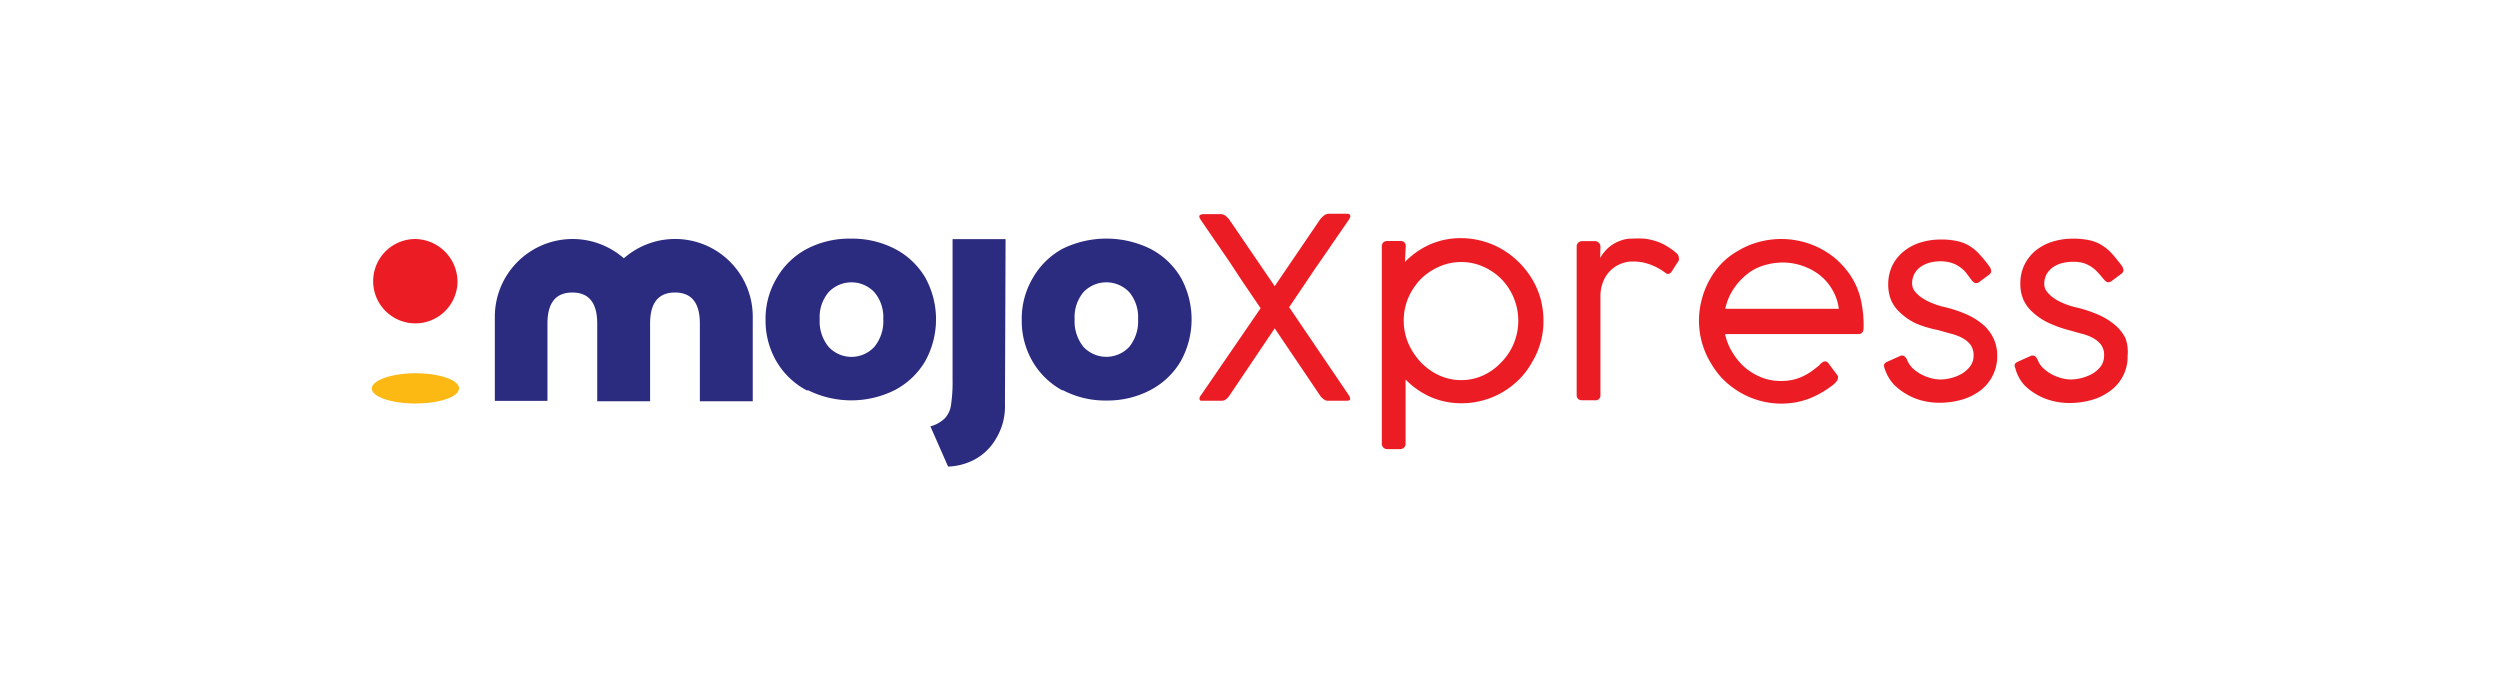
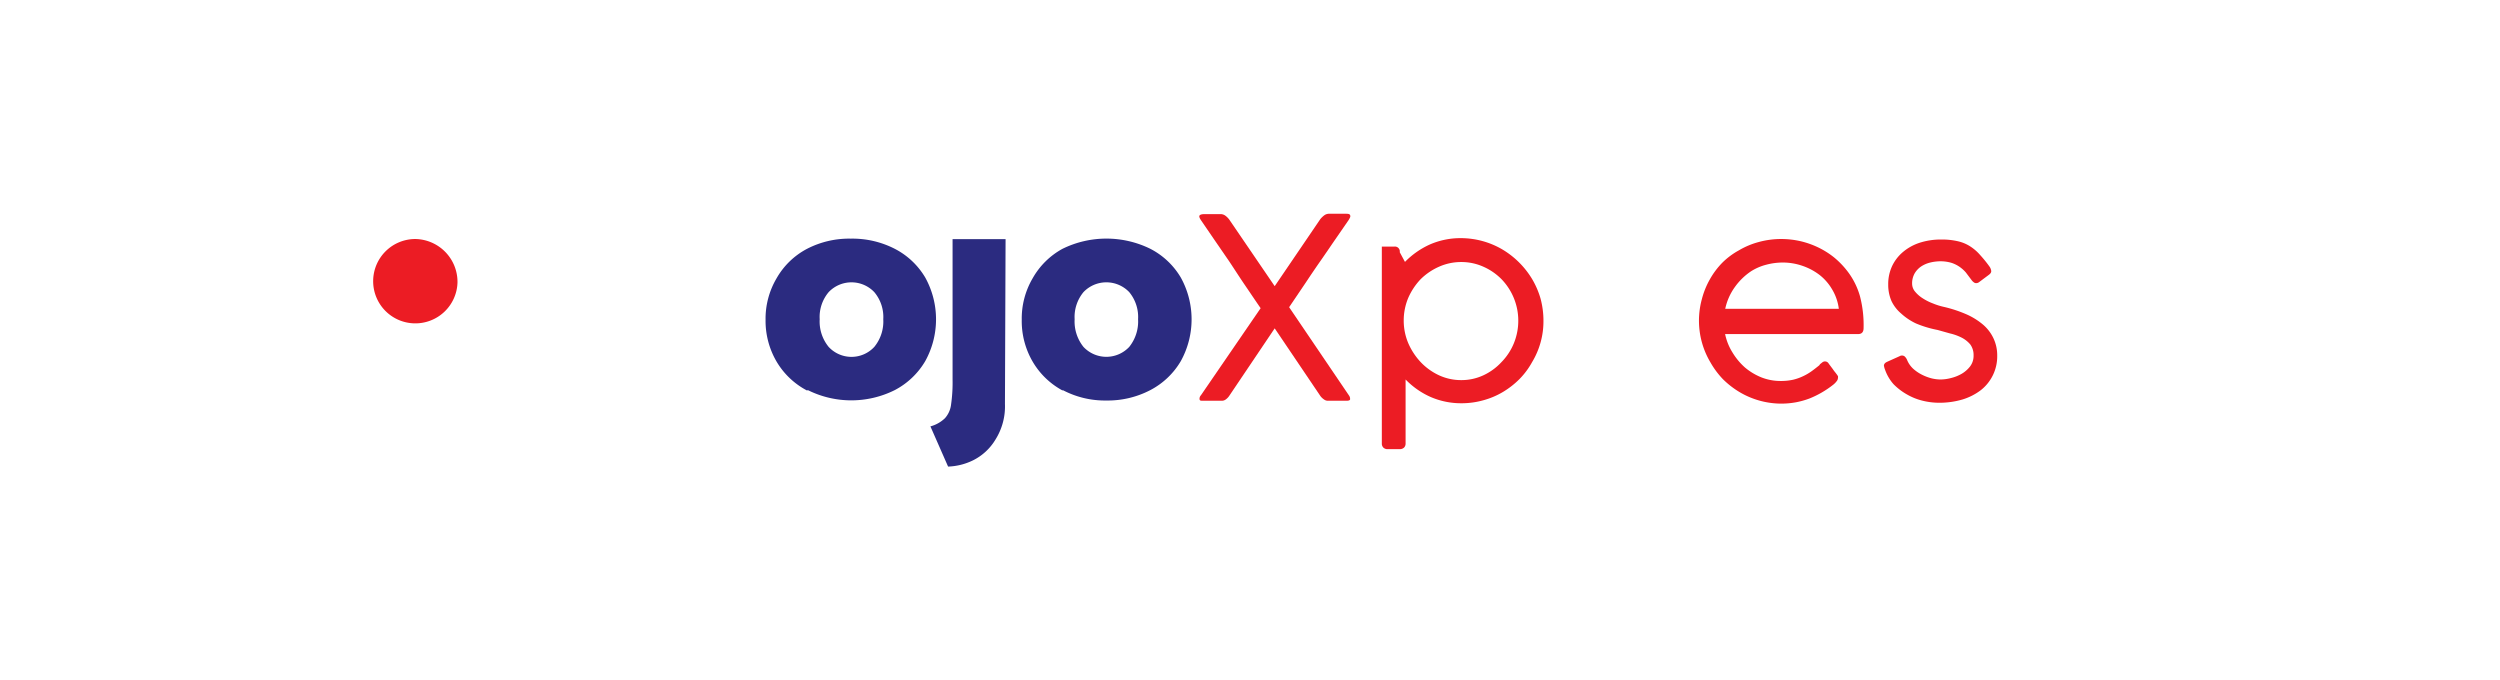
<svg xmlns="http://www.w3.org/2000/svg" viewBox="0 0 200.93 54.66">
-   <path d="m36.89 31.23c0 .66-1.57 1.2-3.5 1.2s-3.51-.54-3.51-1.2 1.57-1.23 3.51-1.23 3.5.54 3.5 1.2" fill="#fcb813" />
  <path d="m36.77 22.71a3.39 3.39 0 1 1 -3.38-3.5 3.45 3.45 0 0 1 3.38 3.5" fill="#ec1c24" />
  <g fill="#2b2b80">
    <path d="m64.87 31.39a6.16 6.16 0 0 1 -2.45-2.32 6.48 6.48 0 0 1 -.89-3.37 6.39 6.39 0 0 1 .89-3.34 6.06 6.06 0 0 1 2.44-2.36 7.37 7.37 0 0 1 3.52-.82 7.45 7.45 0 0 1 3.54.82 6.08 6.08 0 0 1 2.44 2.3 6.94 6.94 0 0 1 0 6.73 6.13 6.13 0 0 1 -2.44 2.32 7.82 7.82 0 0 1 -7 0m5.35-3.47a3.22 3.22 0 0 0 .72-2.22 3.1 3.1 0 0 0 -.72-2.18 2.53 2.53 0 0 0 -3.67 0 3.1 3.1 0 0 0 -.72 2.18 3.22 3.22 0 0 0 .72 2.22 2.5 2.5 0 0 0 3.67 0" />
    <path d="m85.41 31.39a6.18 6.18 0 0 1 -2.41-2.32 6.47 6.47 0 0 1 -.88-3.37 6.39 6.39 0 0 1 .88-3.34 6.12 6.12 0 0 1 2.39-2.36 8 8 0 0 1 7.07 0 6.08 6.08 0 0 1 2.44 2.3 6.94 6.94 0 0 1 0 6.73 6.13 6.13 0 0 1 -2.44 2.32 7.4 7.4 0 0 1 -3.54.84 7.28 7.28 0 0 1 -3.51-.84m5.35-3.47a3.27 3.27 0 0 0 .71-2.22 3.14 3.14 0 0 0 -.71-2.18 2.54 2.54 0 0 0 -3.68 0 3.14 3.14 0 0 0 -.71 2.18 3.27 3.27 0 0 0 .71 2.22 2.52 2.52 0 0 0 3.68 0" />
-     <path d="m60.5 25.45a6.24 6.24 0 0 0 -10.36-4.69 6.25 6.25 0 0 0 -10.37 4.69v6.77h4.23v-6.22c0-1.66.67-2.49 2-2.49s2 .83 2 2.49v6.25h4.25v-6.25c0-1.66.67-2.49 2-2.49s2 .83 2 2.49v6.25h4.25z" />
    <path d="m80.77 32.47a5 5 0 0 1 -.77 2.87 4.36 4.36 0 0 1 -1.8 1.66 4.93 4.93 0 0 1 -2 .5l-1.42-3.23a2.69 2.69 0 0 0 1.17-.66 2 2 0 0 0 .49-1.1 12.38 12.38 0 0 0 .12-2v-11.29h4.26z" />
  </g>
  <g fill="#ec1c24">
    <path d="m108.41 31.77a.47.47 0 0 1 .1.32c0 .08-.12.12-.28.12h-1.49a.51.51 0 0 1 -.32-.1 1.19 1.19 0 0 1 -.29-.27l-3.68-5.45-3.67 5.45a1.15 1.15 0 0 1 -.27.27.53.53 0 0 1 -.32.1h-1.5c-.17 0-.26 0-.28-.12a.4.4 0 0 1 .11-.32l4.8-7c-.43-.62-.85-1.25-1.28-1.88s-.85-1.29-1.25-1.89l-1.19-1.73-1.06-1.55c-.14-.2-.18-.33-.13-.4s.18-.11.39-.11h1.25a.66.66 0 0 1 .4.1 1.54 1.54 0 0 1 .35.34l3.65 5.35 3.66-5.38a1.78 1.78 0 0 1 .36-.34.68.68 0 0 1 .4-.1h1.24c.22 0 .35 0 .4.11s0 .2-.12.4l-1.07 1.55c-.38.55-.77 1.13-1.19 1.73s-.83 1.21-1.25 1.84l-1.27 1.88z" />
-     <path d="m112.92 21.05a6.59 6.59 0 0 1 2-1.4 6.14 6.14 0 0 1 2.5-.51 6.6 6.6 0 0 1 3.33.91 6.92 6.92 0 0 1 2.39 2.38 6.73 6.73 0 0 1 .68 1.58 6.85 6.85 0 0 1 .23 1.76 6.34 6.34 0 0 1 -.91 3.33 6.27 6.27 0 0 1 -1 1.35 6.83 6.83 0 0 1 -1.34 1.05 6.31 6.31 0 0 1 -1.58.67 6.43 6.43 0 0 1 -1.75.24 6.14 6.14 0 0 1 -2.5-.51 6.43 6.43 0 0 1 -2-1.4v5.15a.45.45 0 0 1 -.12.32.49.49 0 0 1 -.34.13h-1a.47.47 0 0 1 -.32-.12.45.45 0 0 1 -.13-.33v-15.83q0-.45.48-.45h1a.39.39 0 0 1 .44.45zm-.1 4.72a4.66 4.66 0 0 0 .36 1.8 5.3 5.3 0 0 0 1 1.53 4.85 4.85 0 0 0 1.47 1.06 4.22 4.22 0 0 0 1.8.39 4.17 4.17 0 0 0 1.78-.39 4.64 4.64 0 0 0 1.45-1.06 4.72 4.72 0 0 0 1-1.53 4.8 4.8 0 0 0 -1-5.13 4.72 4.72 0 0 0 -1.45-1 4.31 4.31 0 0 0 -1.78-.38 4.37 4.37 0 0 0 -1.8.38 4.93 4.93 0 0 0 -1.47 1 5.2 5.2 0 0 0 -1 1.51 4.69 4.69 0 0 0 -.36 1.82z" />
-     <path d="m128.61 20.73a3.08 3.08 0 0 1 .35-.5 2.9 2.9 0 0 1 1.29-.89 2.36 2.36 0 0 1 .9-.16 9.83 9.83 0 0 1 1 0 4.36 4.36 0 0 1 .83.17 3.65 3.65 0 0 1 .77.31 6.62 6.62 0 0 1 .77.5l.27.23a.49.49 0 0 1 .14.34.35.35 0 0 1 0 .2l-.59.92a.41.41 0 0 1 -.29.17.24.24 0 0 1 -.15-.06l-.17-.12a4.69 4.69 0 0 0 -1.22-.62 3.7 3.7 0 0 0 -1.26-.2 2.42 2.42 0 0 0 -1 .19 2.51 2.51 0 0 0 -1.4 1.43 3 3 0 0 0 -.22 1.18v7.91a.39.39 0 0 1 -.45.44h-1c-.31 0-.46-.15-.46-.44v-11.9a.42.42 0 0 1 .13-.33.45.45 0 0 1 .31-.12h1a.46.46 0 0 1 .34.13.42.42 0 0 1 .13.32z" />
+     <path d="m112.92 21.05a6.59 6.59 0 0 1 2-1.4 6.14 6.14 0 0 1 2.5-.51 6.6 6.6 0 0 1 3.33.91 6.92 6.92 0 0 1 2.39 2.38 6.73 6.73 0 0 1 .68 1.58 6.85 6.85 0 0 1 .23 1.76 6.34 6.34 0 0 1 -.91 3.33 6.27 6.27 0 0 1 -1 1.35 6.83 6.83 0 0 1 -1.34 1.05 6.31 6.31 0 0 1 -1.58.67 6.43 6.43 0 0 1 -1.75.24 6.14 6.14 0 0 1 -2.5-.51 6.43 6.43 0 0 1 -2-1.4v5.15a.45.45 0 0 1 -.12.32.49.49 0 0 1 -.34.13h-1a.47.47 0 0 1 -.32-.12.45.45 0 0 1 -.13-.33v-15.83h1a.39.39 0 0 1 .44.45zm-.1 4.72a4.66 4.66 0 0 0 .36 1.8 5.3 5.3 0 0 0 1 1.53 4.85 4.85 0 0 0 1.47 1.06 4.22 4.22 0 0 0 1.8.39 4.17 4.17 0 0 0 1.78-.39 4.64 4.64 0 0 0 1.45-1.06 4.72 4.72 0 0 0 1-1.53 4.8 4.8 0 0 0 -1-5.13 4.72 4.72 0 0 0 -1.45-1 4.31 4.31 0 0 0 -1.78-.38 4.37 4.37 0 0 0 -1.8.38 4.93 4.93 0 0 0 -1.47 1 5.2 5.2 0 0 0 -1 1.51 4.69 4.69 0 0 0 -.36 1.82z" />
    <path d="m146.28 29.27.19-.15a.34.34 0 0 1 .51.11l.33.44a2.88 2.88 0 0 0 .21.28l.12.16.08.12a.4.4 0 0 1 0 .15.42.42 0 0 1 -.09.24 1.54 1.54 0 0 1 -.29.3 7.69 7.69 0 0 1 -1.89 1.1 6.51 6.51 0 0 1 -1.09.31 6.64 6.64 0 0 1 -1.21.11 6.6 6.6 0 0 1 -3.31-.91 7 7 0 0 1 -1.36-1.05 6.83 6.83 0 0 1 -1-1.34 6.56 6.56 0 0 1 -.7-5.09 6.54 6.54 0 0 1 .64-1.59 6.33 6.33 0 0 1 1-1.34 5.94 5.94 0 0 1 1.34-1 6.3 6.3 0 0 1 1.6-.67 6.78 6.78 0 0 1 1.82-.24 7 7 0 0 1 1.51.17 6.92 6.92 0 0 1 1.43.5 6.66 6.66 0 0 1 1.29.81 6.74 6.74 0 0 1 1.08 1.12 5.93 5.93 0 0 1 1 2 9.15 9.15 0 0 1 .29 2.56c0 .32-.15.48-.44.48h-10.69a4.49 4.49 0 0 0 .6 1.49 5.19 5.19 0 0 0 1 1.2 4.91 4.91 0 0 0 1.34.8 4.18 4.18 0 0 0 1.52.28 4.49 4.49 0 0 0 1-.1 4 4 0 0 0 .82-.29 4.18 4.18 0 0 0 .68-.4c.21-.15.41-.31.61-.47zm-5.54-7.47a5.05 5.05 0 0 0 -1.32 1.29 4.63 4.63 0 0 0 -.76 1.73h9.13a4 4 0 0 0 -.52-1.53 4.1 4.1 0 0 0 -1-1.17 4.79 4.79 0 0 0 -1.39-.75 4.84 4.84 0 0 0 -1.6-.27 5.15 5.15 0 0 0 -1.3.17 4.26 4.26 0 0 0 -1.24.53z" />
    <path d="m151.5 29.7a1.16 1.16 0 0 1 -.07-.24.22.22 0 0 1 0-.16.36.36 0 0 1 .08-.12.74.74 0 0 1 .16-.1l1-.45a.37.37 0 0 1 .39 0 .77.77 0 0 1 .22.31 2 2 0 0 0 .48.69 3.16 3.16 0 0 0 .72.49 3.79 3.79 0 0 0 .77.29 3.18 3.18 0 0 0 .68.09 3.36 3.36 0 0 0 .85-.11 3.28 3.28 0 0 0 .87-.34 2.36 2.36 0 0 0 .69-.6 1.4 1.4 0 0 0 .28-.88 1.44 1.44 0 0 0 -.26-.88 2.24 2.24 0 0 0 -.69-.55 4.16 4.16 0 0 0 -.94-.34l-1-.28a8.72 8.72 0 0 1 -1.73-.52 4.73 4.73 0 0 1 -1.21-.81 3 3 0 0 1 -.77-1 3.27 3.27 0 0 1 -.26-1.32 3.41 3.41 0 0 1 .31-1.48 3.36 3.36 0 0 1 .88-1.14 4 4 0 0 1 1.34-.74 5.56 5.56 0 0 1 1.73-.26 5.74 5.74 0 0 1 1.34.14 3.11 3.11 0 0 1 1 .42 3.66 3.66 0 0 1 .79.69 10 10 0 0 1 .76.94.76.76 0 0 1 .13.35c0 .1-.05.19-.18.29l-.79.59a.38.38 0 0 1 -.35.07.75.75 0 0 1 -.26-.23l-.46-.61a2.68 2.68 0 0 0 -.5-.45 2.56 2.56 0 0 0 -.64-.32 3.1 3.1 0 0 0 -.86-.13 3.55 3.55 0 0 0 -.86.1 2.34 2.34 0 0 0 -.74.32 1.74 1.74 0 0 0 -.52.56 1.62 1.62 0 0 0 -.2.81 1 1 0 0 0 .24.65 2.54 2.54 0 0 0 .62.54 4.19 4.19 0 0 0 .82.41 5.19 5.19 0 0 0 .85.27 10.38 10.38 0 0 1 1.76.57 5.46 5.46 0 0 1 1.36.82 3.29 3.29 0 0 1 .87 1.1 3.2 3.2 0 0 1 .32 1.43 3.45 3.45 0 0 1 -1.32 2.78 4.68 4.68 0 0 1 -1.48.75 6.55 6.55 0 0 1 -1.87.26 5.52 5.52 0 0 1 -1.31-.16 4.74 4.74 0 0 1 -1.26-.5 4.84 4.84 0 0 1 -1.09-.83 3.49 3.49 0 0 1 -.69-1.18z" />
-     <path d="m162 29.7c0-.1-.06-.18-.07-.24a.27.27 0 0 1 0-.16.2.2 0 0 1 .08-.12.65.65 0 0 1 .15-.1l1-.45a.39.39 0 0 1 .4 0 .87.87 0 0 1 .22.31 1.8 1.8 0 0 0 .48.69 3.34 3.34 0 0 0 .71.49 4.11 4.11 0 0 0 .78.29 3.11 3.11 0 0 0 .68.09 3.76 3.76 0 0 0 1.72-.45 2.49 2.49 0 0 0 .69-.6 1.46 1.46 0 0 0 .27-.88 1.37 1.37 0 0 0 -.26-.88 2.08 2.08 0 0 0 -.68-.55 4.16 4.16 0 0 0 -.94-.34l-1-.28a9.28 9.28 0 0 1 -1.62-.59 4.92 4.92 0 0 1 -1.21-.81 3 3 0 0 1 -.76-1 3.11 3.11 0 0 1 -.26-1.32 3.41 3.41 0 0 1 .31-1.48 3.47 3.47 0 0 1 .87-1.14 4.09 4.09 0 0 1 1.35-.74 5.51 5.51 0 0 1 1.73-.26 5.8 5.8 0 0 1 1.34.14 3.15 3.15 0 0 1 1 .42 3.71 3.71 0 0 1 .8.69c.24.27.49.58.76.94a.9.9 0 0 1 .13.35.39.39 0 0 1 -.18.29l-.79.59c-.16.09-.27.11-.36.07a.85.85 0 0 1 -.26-.23c-.15-.18-.3-.36-.45-.52a2.74 2.74 0 0 0 -.51-.45 2.56 2.56 0 0 0 -.64-.32 3 3 0 0 0 -.85-.11 3.49 3.49 0 0 0 -.86.1 2.25 2.25 0 0 0 -.74.32 1.77 1.77 0 0 0 -.53.56 1.62 1.62 0 0 0 -.2.81 1 1 0 0 0 .25.65 2.48 2.48 0 0 0 .61.54 4.19 4.19 0 0 0 .82.41 5.29 5.29 0 0 0 .86.27 10.26 10.26 0 0 1 1.75.57 5.46 5.46 0 0 1 1.36.82 3.32 3.32 0 0 1 .88 1.1 3.19 3.19 0 0 1 .17 1.41 3.37 3.37 0 0 1 -.35 1.58 3.41 3.41 0 0 1 -1 1.2 4.58 4.58 0 0 1 -1.48.75 6.48 6.48 0 0 1 -1.86.26 5.46 5.46 0 0 1 -1.31-.16 4.8 4.8 0 0 1 -1.27-.5 4.57 4.57 0 0 1 -1.08-.83 3.51 3.51 0 0 1 -.65-1.2z" />
  </g>
</svg>